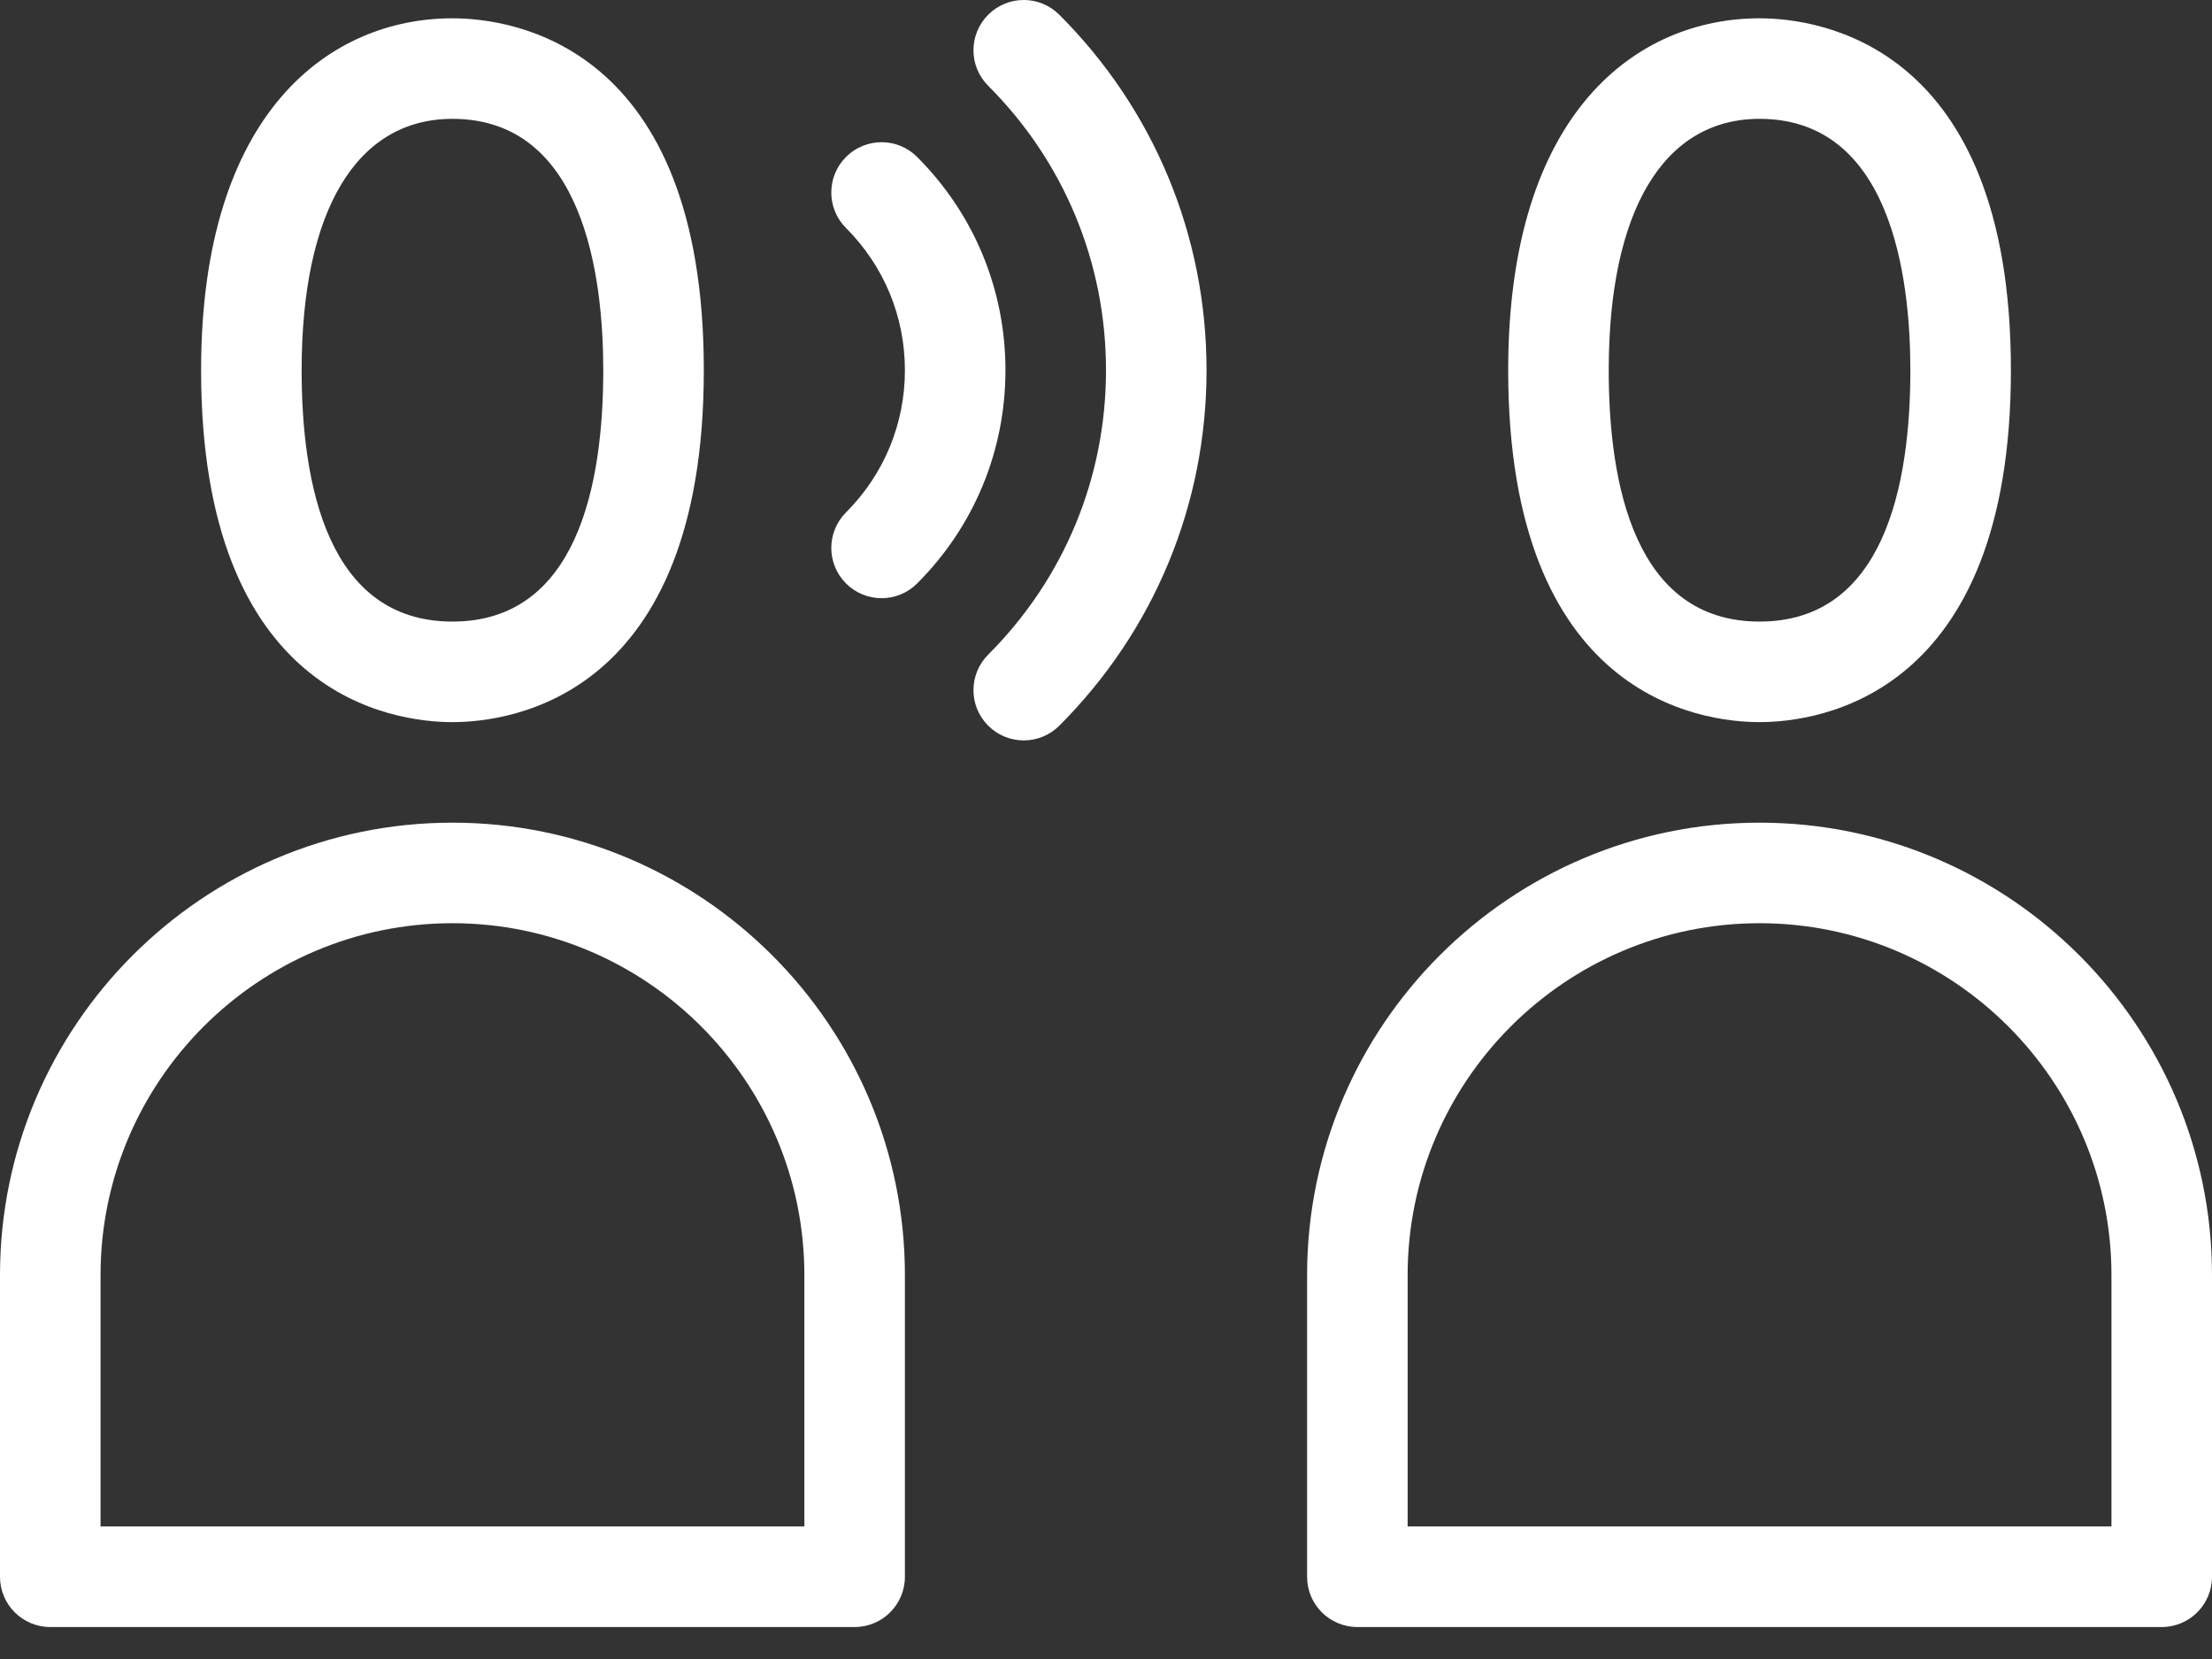
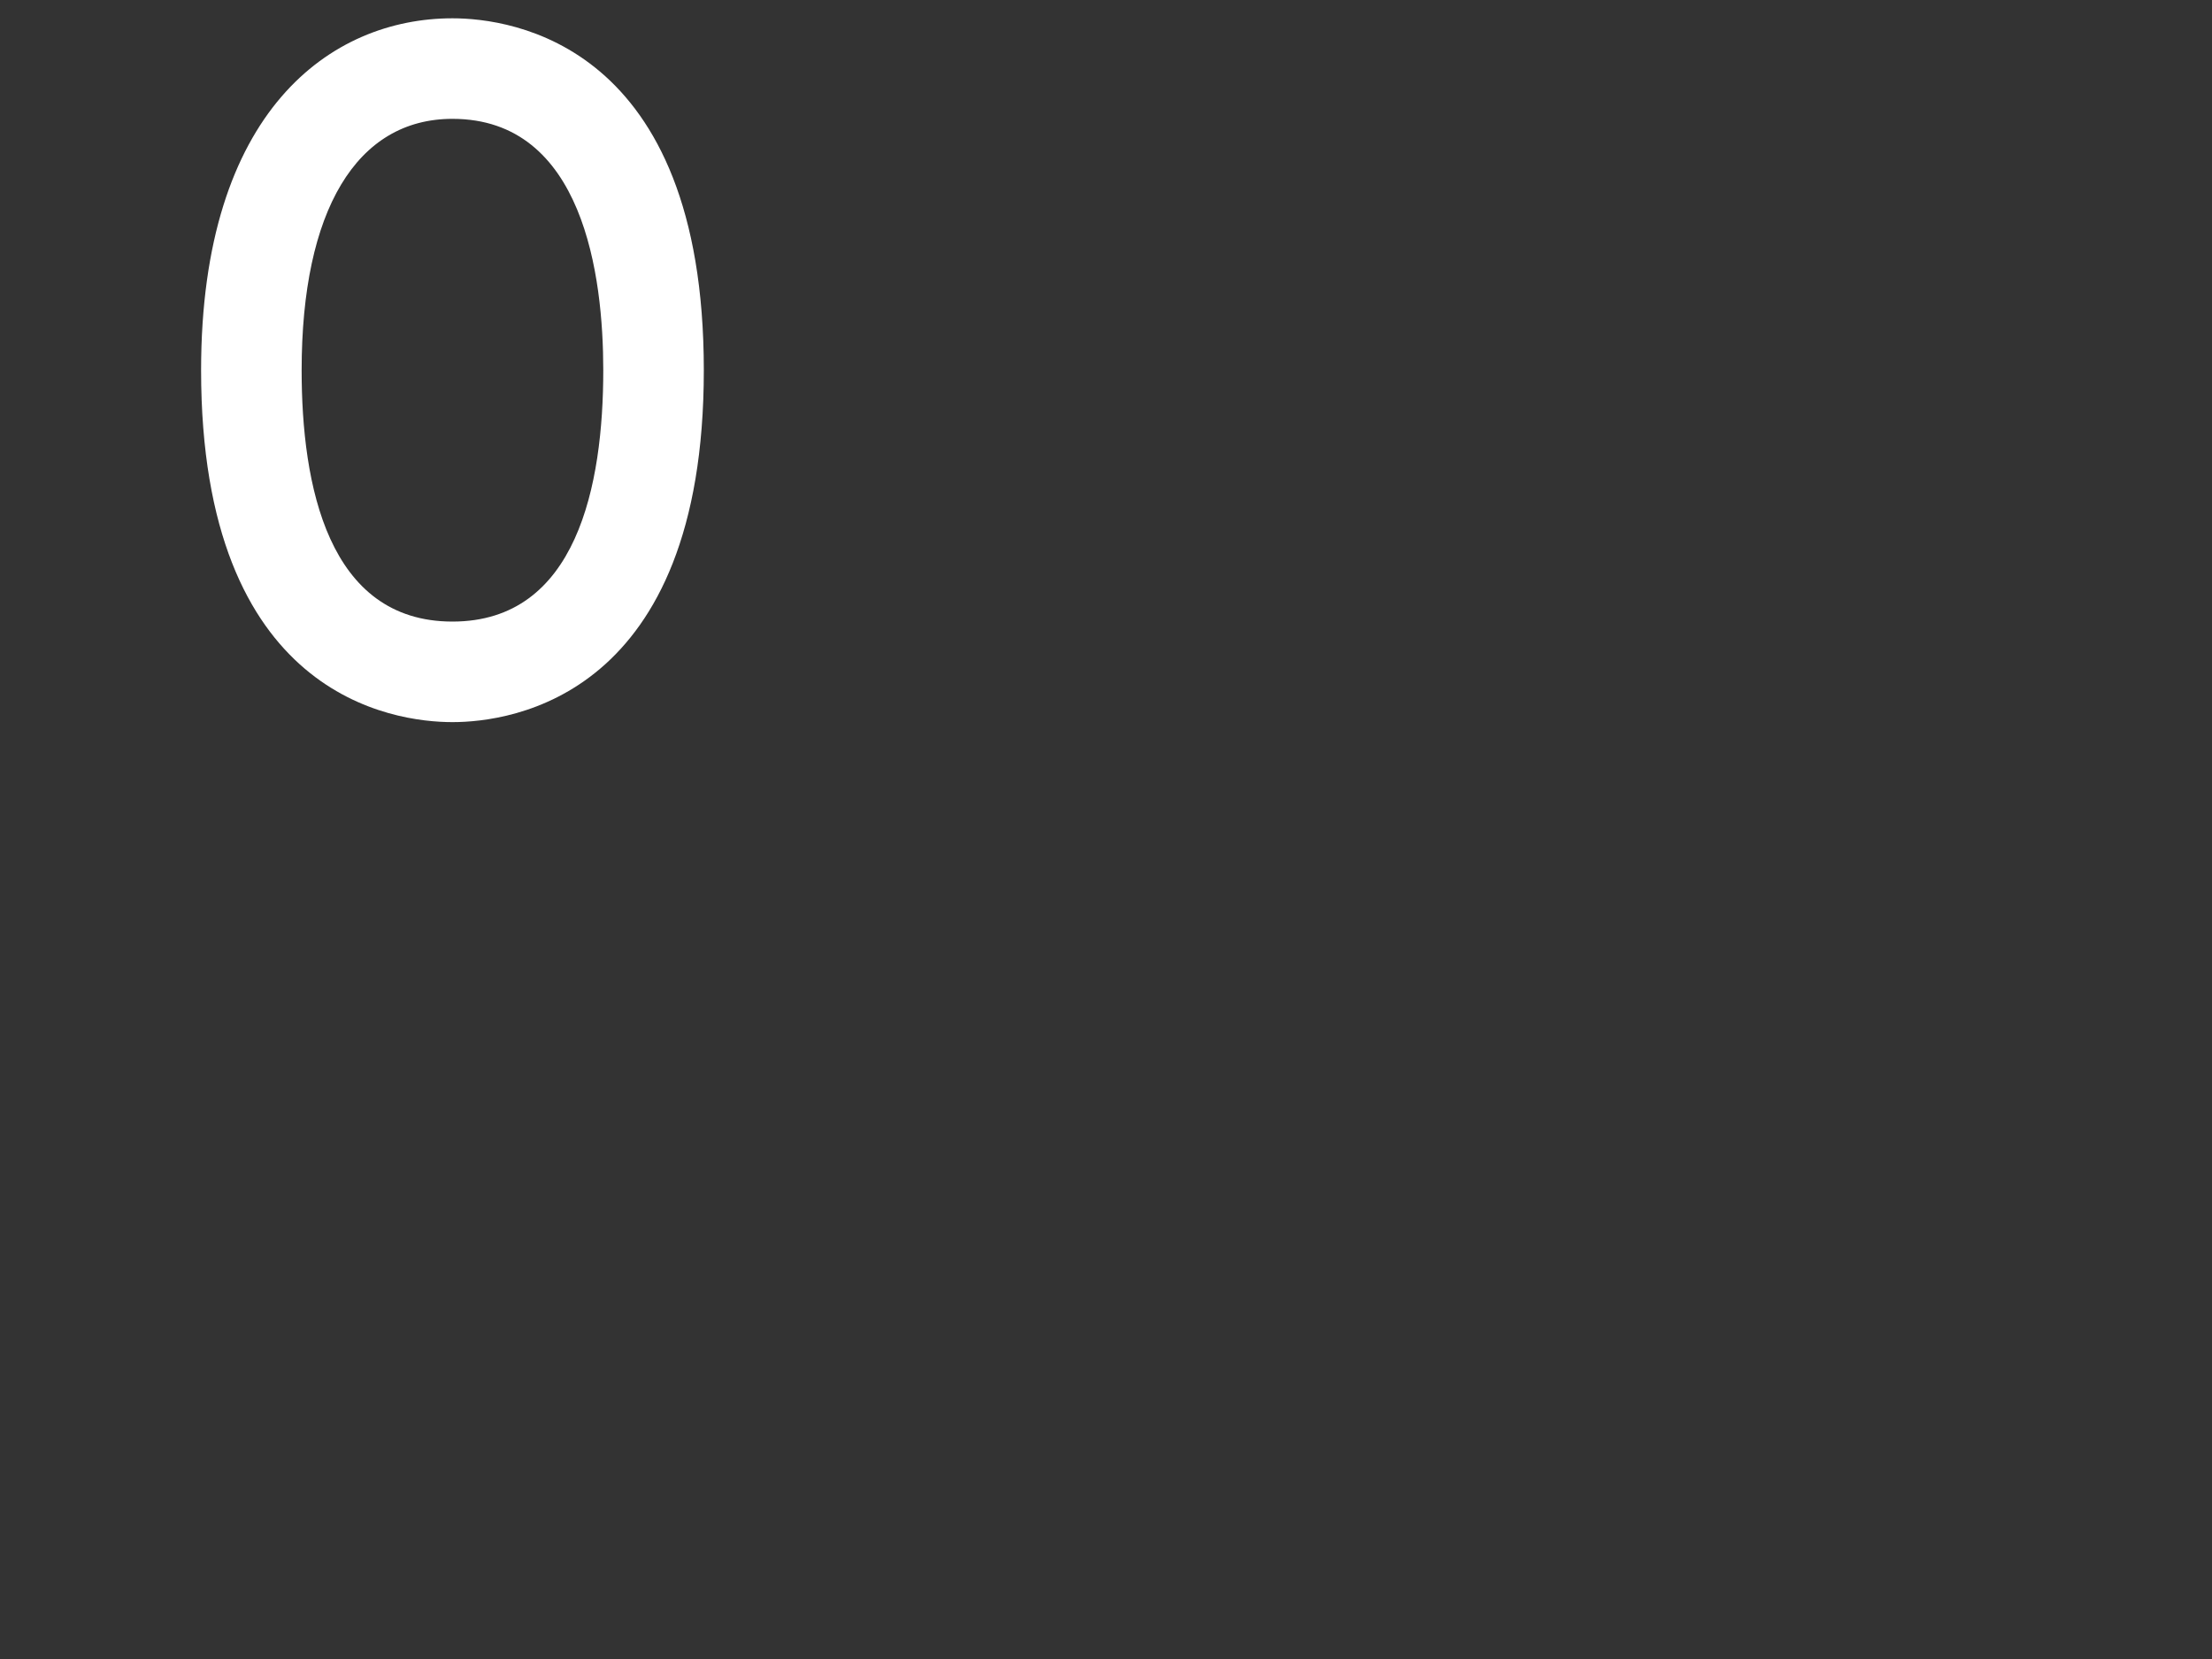
<svg xmlns="http://www.w3.org/2000/svg" width="44px" height="33px" viewBox="0 0 44 33" version="1.1">
  <rect x="0" y="0" width="44" height="33" fill="#333333" stroke="none" />
  <title>Page 1</title>
  <desc>Created with Sketch.</desc>
  <defs />
  <g id="Page-1" stroke="none" stroke-width="1" fill="none" fill-rule="evenodd">
    <g transform="translate(0, -1)" fill="#FFFFFF">
      <path d="M12,8.364 C12,10.645 11.479,13.364 9,13.364 C6.521,13.364 6,10.645 6,8.364 C6,5.186 7.093,3.364 9,3.364 C11.61,3.364 12,6.497 12,8.364 M4,8.364 C4,14.859 7.827,15.364 9,15.364 C10.173,15.364 14,14.859 14,8.364 C14,1.869 10.173,1.364 9,1.364 C6.583,1.364 4,3.203 4,8.364" id="Fill-1" />
-       <path d="M16,31.364 L2,31.364 L2,26.364 C2,22.505 5.14,19.364 9,19.364 C12.86,19.364 16,22.505 16,26.364 L16,31.364 Z M9,17.364 C4.038,17.364 0,21.401 0,26.364 L0,32.364 C0,32.917 0.448,33.364 1,33.364 L17,33.364 C17.552,33.364 18,32.917 18,32.364 L18,26.364 C18,21.401 13.962,17.364 9,17.364 L9,17.364 Z" id="Fill-3" />
-       <path d="M38,8.364 C38,10.645 37.479,13.364 35,13.364 C32.521,13.364 32,10.645 32,8.364 C32,5.186 33.093,3.364 35,3.364 C37.609,3.364 38,6.497 38,8.364 M30,8.364 C30,14.859 33.827,15.364 35,15.364 C36.173,15.364 40,14.859 40,8.364 C40,1.869 36.173,1.364 35,1.364 C32.583,1.364 30,3.203 30,8.364" id="Fill-5" />
-       <path d="M42,31.364 L28,31.364 L28,26.364 C28,22.505 31.141,19.364 35,19.364 C38.859,19.364 42,22.505 42,26.364 L42,31.364 Z M35,17.364 C30.038,17.364 26,21.401 26,26.364 L26,32.364 C26,32.917 26.448,33.364 27,33.364 L43,33.364 C43.552,33.364 44,32.917 44,32.364 L44,26.364 C44,21.401 39.962,17.364 35,17.364 L35,17.364 Z" id="Fill-7" />
-       <path d="M18.243,4.122 C17.852,3.731 17.22,3.731 16.829,4.122 C16.438,4.513 16.438,5.145 16.829,5.536 C17.584,6.292 18,7.296 18,8.364 C18,9.432 17.584,10.436 16.829,11.192 C16.438,11.583 16.438,12.215 16.829,12.606 C17.024,12.801 17.28,12.899 17.536,12.899 C17.792,12.899 18.048,12.801 18.243,12.606 C19.376,11.473 20,9.966 20,8.364 C20,6.762 19.376,5.255 18.243,4.122" id="Fill-9" />
      <g id="Group-13" transform="translate(19, 0.364)">
-         <path d="M0.657,0.929 C0.266,1.32 0.266,1.952 0.657,2.343 C2.168,3.854 3,5.864 3,8 C3,10.136 2.168,12.146 0.657,13.657 C0.266,14.048 0.266,14.68 0.657,15.071 C0.852,15.266 1.108,15.364 1.364,15.364 C1.62,15.364 1.876,15.266 2.071,15.071 C3.96,13.182 5,10.671 5,8 C5,5.329 3.96,2.817 2.071,0.929 C1.68,0.538 1.047,0.538 0.657,0.929" id="Fill-11" />
-       </g>
+         </g>
    </g>
  </g>
</svg>